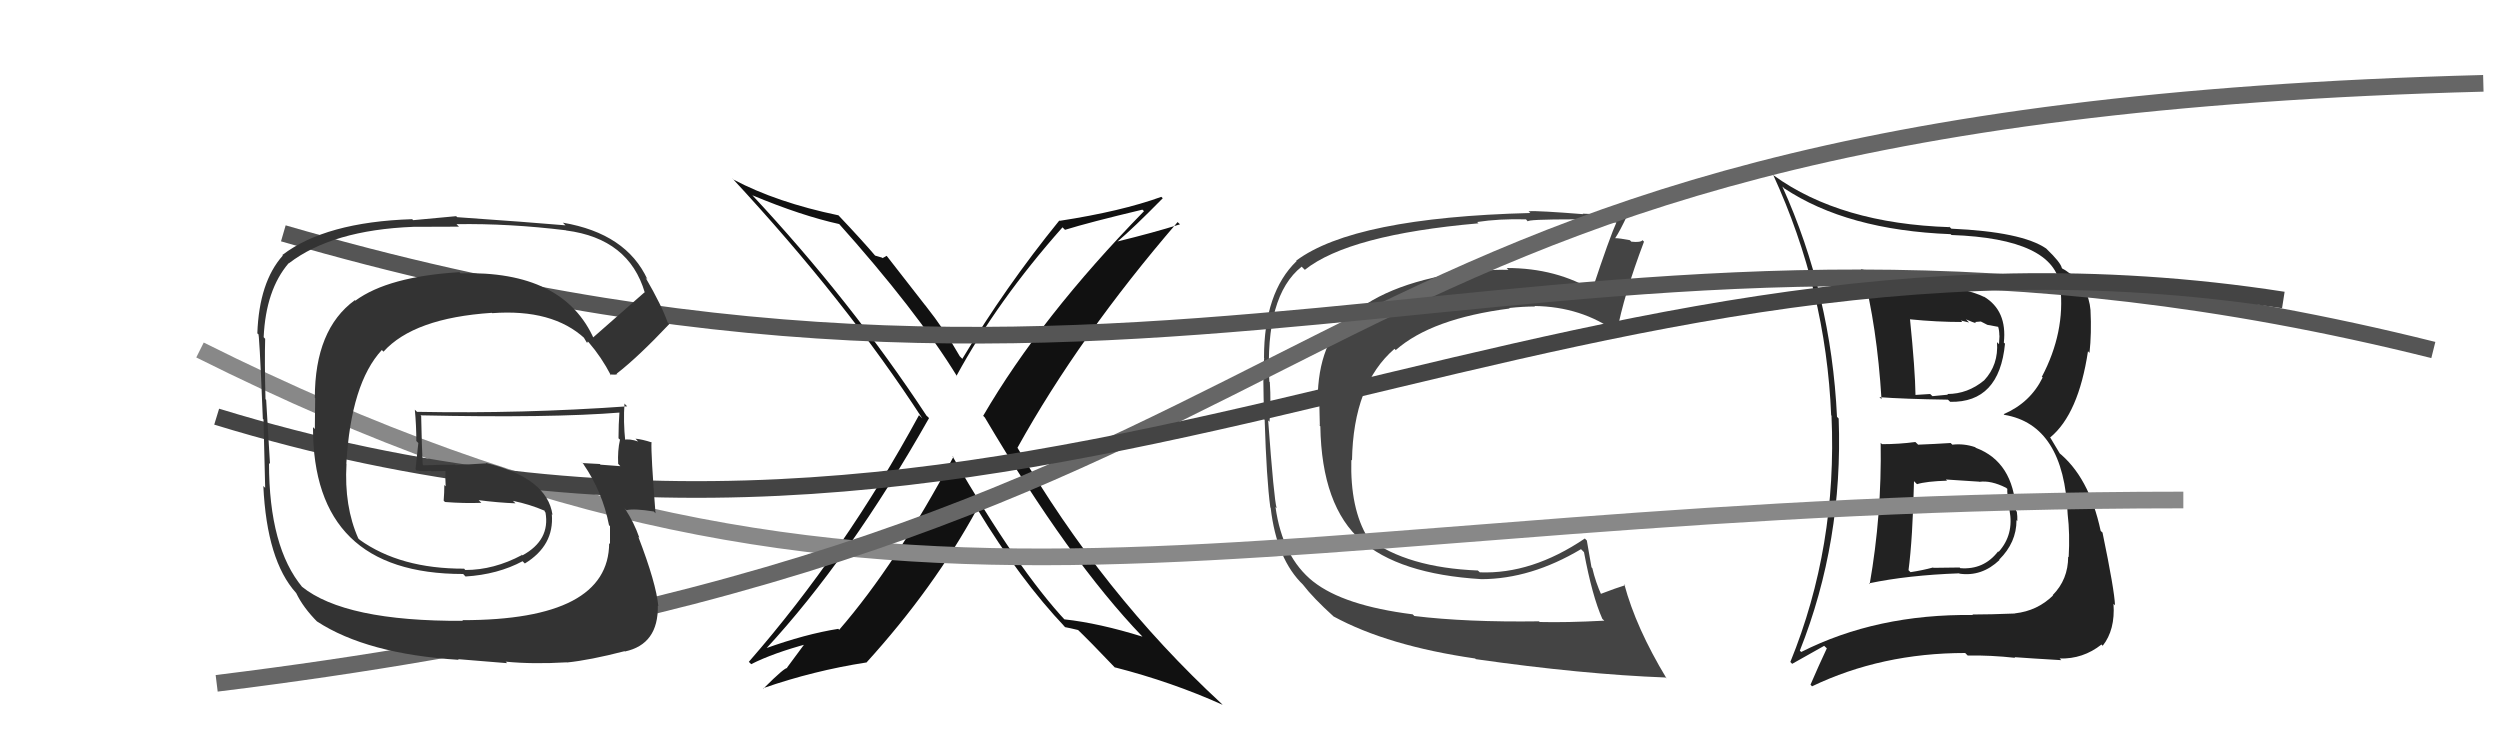
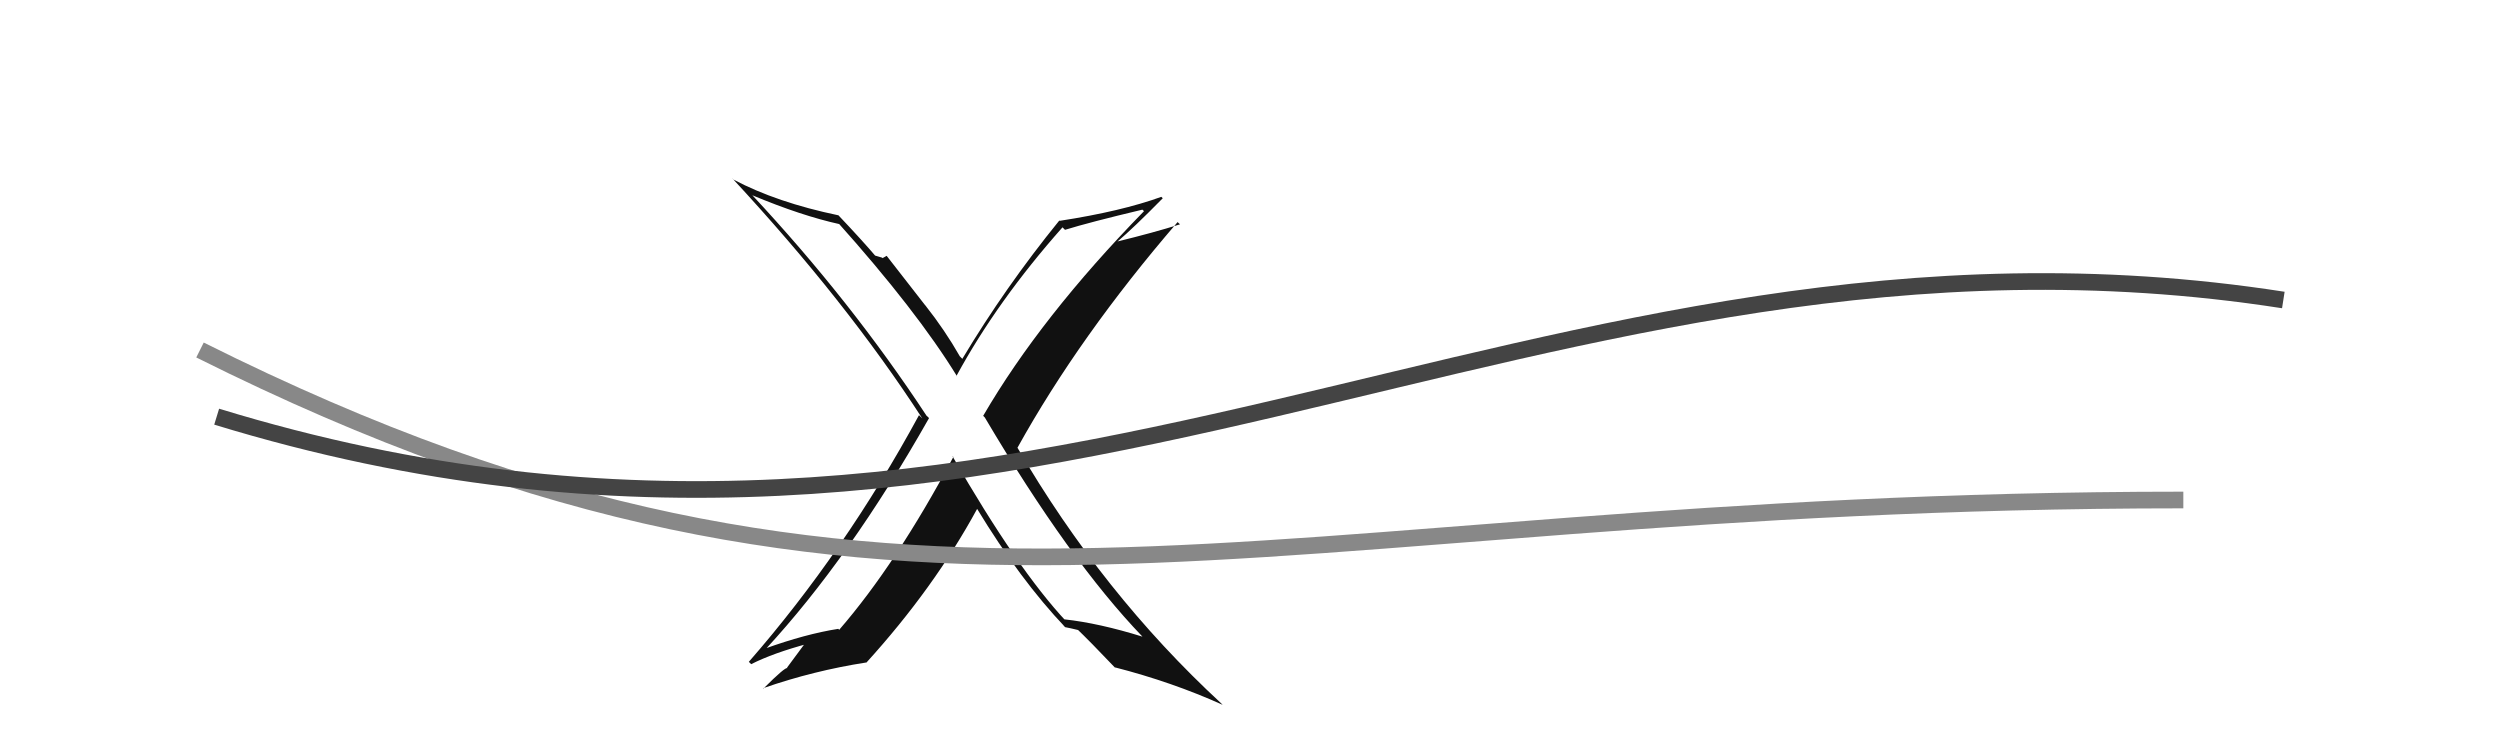
<svg xmlns="http://www.w3.org/2000/svg" width="150" height="44" viewBox="0,0,150,44">
-   <path fill="#444" d="M84.91 37.01L84.74 36.84L84.76 36.86Q80.62 36.34 78.79 34.89L78.88 34.98L78.80 34.90Q76.95 33.43 76.53 30.42L76.53 30.42L76.60 30.49Q76.44 29.98 76.09 25.23L76.12 25.25L76.17 25.31Q76.27 24.18 76.19 22.93L76.19 22.93L76.16 22.89Q75.89 17.75 78.10 16.00L78.21 16.11L78.29 16.19Q80.94 14.08 88.71 13.40L88.55 13.24L88.63 13.32Q89.92 13.12 91.56 13.16L91.62 13.23L91.68 13.29Q91.55 13.16 94.52 13.16L94.55 13.19L94.54 13.18Q95.41 13.21 97.12 13.36L97.08 13.32L97.02 13.26Q96.57 14.26 95.55 17.34L95.60 17.40L95.68 17.48Q93.41 16.08 90.40 16.08L90.40 16.08L90.51 16.19Q89.73 16.17 88.93 16.25L88.89 16.21L88.88 16.20Q83.84 16.72 81.33 18.70L81.37 18.74L81.31 18.67Q79.22 20.20 79.07 23.55L79.21 23.70L79.17 23.66Q79.15 24.29 79.19 25.54L79.08 25.44L79.22 25.58Q79.30 30.37 81.70 32.46L81.60 32.36L81.61 32.38Q83.91 34.45 88.89 34.75L88.75 34.61L88.89 34.75Q91.85 34.74 94.86 32.95L94.99 33.08L95.04 33.13Q95.53 35.76 96.14 37.13L96.17 37.16L96.26 37.24Q94.01 37.36 92.37 37.32L92.46 37.40L92.34 37.28Q87.98 37.34 84.86 36.96ZM99.94 40.66L99.98 40.70L99.99 40.70Q98.15 37.65 97.46 35.06L97.45 35.05L97.52 35.11Q96.99 35.27 96.00 35.65L96.09 35.74L96.11 35.76Q95.73 34.92 95.54 34.09L95.49 34.04L95.21 32.43L95.09 32.31Q91.91 34.46 88.79 34.34L88.75 34.30L88.67 34.23Q84.44 34.06 82.11 32.31L82.14 32.34L82.07 32.27Q81.00 30.51 81.08 27.58L81.09 27.60L81.12 27.62Q81.20 23.06 83.67 20.93L83.77 21.03L83.75 21.00Q85.90 19.11 90.58 18.51L90.63 18.56L90.55 18.48Q91.38 18.39 92.10 18.39L92.12 18.41L92.07 18.36Q94.89 18.40 96.99 19.93L96.90 19.84L97.01 19.95Q97.42 17.73 98.64 14.50L98.60 14.46L98.55 14.41Q98.44 14.56 97.88 14.50L97.78 14.40L97.79 14.41Q97.17 14.29 96.91 14.29L97.04 14.42L96.91 14.29Q97.20 13.86 97.66 12.87L97.57 12.79L97.74 12.95Q97.45 12.90 94.96 12.82L94.93 12.79L94.99 12.85Q92.36 12.64 91.71 12.67L91.83 12.79L91.82 12.78Q81.24 13.05 77.77 15.64L77.83 15.69L77.80 15.66Q75.84 17.55 75.84 21.47L75.78 21.40L75.85 21.48Q75.75 22.48 75.86 25.18L75.82 25.15L75.88 25.20Q75.99 28.74 76.22 30.45L76.28 30.51L76.24 30.47Q76.60 33.57 78.20 35.10L78.29 35.19L78.17 35.07Q78.79 35.88 80.05 37.02L80.06 37.03L80.02 36.99Q83.26 38.75 88.51 39.51L88.45 39.45L88.55 39.55Q94.94 40.46 99.93 40.65Z" />
-   <path fill="#222" d="M112.99 26.72L112.95 26.68L112.84 26.57Q112.91 30.90 112.18 35.05L112.16 35.02L112.14 35.00Q114.47 34.51 117.55 34.40L117.51 34.36L117.57 34.42Q118.91 34.61 119.97 33.60L119.90 33.53L119.95 33.58Q120.99 32.55 120.99 31.22L120.97 31.19L121.04 31.26Q121.05 30.97 121.01 30.70L120.91 30.60L120.96 30.65Q120.80 27.71 118.55 26.87L118.58 26.90L118.51 26.83Q117.83 26.60 117.14 26.68L117.05 26.59L117.04 26.58Q116.11 26.64 115.08 26.68L115.06 26.65L114.92 26.52Q113.95 26.65 112.92 26.65ZM111.73 16.24L111.76 16.28L111.75 16.26Q112.62 19.57 112.89 23.95L112.81 23.87L112.76 23.83Q114.21 23.94 116.87 23.98L116.92 24.02L117.01 24.11Q119.96 24.17 120.30 20.62L120.28 20.60L120.23 20.56Q120.44 18.64 119.04 17.80L118.98 17.75L119.06 17.83Q118.14 17.29 113.73 16.64L113.65 16.56L113.58 16.50Q112.55 16.38 111.64 16.15ZM108.11 39.16L108.13 39.17L107.99 39.04Q110.59 32.50 110.32 25.11L110.22 25.01L110.22 25.01Q109.87 17.66 106.94 11.19L107.10 11.34L107.04 11.29Q110.82 13.81 117.04 14.05L116.99 14.01L117.09 14.10Q123.28 14.32 123.62 17.21L123.55 17.14L123.62 17.21Q123.92 19.94 122.51 22.61L122.47 22.57L122.56 22.65Q121.82 24.16 120.22 24.85L120.14 24.77L120.26 24.89Q123.84 25.49 124.06 30.86L124.00 30.79L124.06 30.86Q124.20 32.02 124.12 33.43L124.10 33.41L124.09 33.40Q124.09 34.77 123.16 35.71L123.20 35.74L123.18 35.73Q122.24 36.65 120.91 36.80L120.85 36.75L120.91 36.81Q119.42 36.87 118.35 36.87L118.29 36.82L118.38 36.90Q112.60 36.83 108.07 39.12ZM120.82 39.38L120.78 39.34L120.87 39.43Q121.81 39.50 123.68 39.61L123.62 39.55L123.58 39.51Q124.98 39.55 126.09 38.67L126.22 38.81L126.16 38.75Q126.92 37.79 126.81 36.23L126.77 36.19L126.90 36.32Q126.87 35.42 126.15 31.95L126.10 31.91L126.04 31.85Q125.34 28.59 123.47 27.11L123.60 27.23L122.99 26.21L123.02 26.24Q124.71 24.84 125.28 21.07L125.31 21.11L125.37 21.17Q125.50 20.01 125.43 18.60L125.45 18.62L125.43 18.60Q125.31 17.22 124.20 16.38L124.29 16.47L124.33 16.51Q123.87 16.16 123.76 16.13L123.85 16.22L123.71 16.08Q123.64 15.75 122.81 14.95L122.78 14.92L122.77 14.91Q121.31 13.91 117.08 13.72L116.89 13.53L117.00 13.63Q110.43 13.42 106.43 10.53L106.39 10.48L106.39 10.49Q109.56 17.39 109.87 24.92L109.96 25.02L109.89 24.95Q110.24 32.80 107.42 39.72L107.53 39.83L109.45 38.75L109.61 38.90Q109.12 39.94 108.63 41.08L108.66 41.11L108.72 41.18Q112.89 39.18 117.91 39.18L118.00 39.27L118.06 39.33Q119.46 39.31 120.91 39.47ZM118.72 28.87L118.75 28.90L118.76 28.91Q119.46 28.81 120.37 29.27L120.40 29.30L120.44 29.33Q120.41 29.53 120.56 30.60L120.59 30.63L120.57 30.61Q120.85 32.07 119.92 33.11L119.89 33.09L119.89 33.08Q119.03 34.20 117.62 34.09L117.58 34.05L116.01 34.07L115.98 34.05Q115.35 34.22 114.63 34.33L114.52 34.22L114.51 34.22Q114.76 32.34 114.84 28.87L114.86 28.89L115.02 29.05Q115.57 28.88 116.83 28.84L116.78 28.80L116.76 28.77Q118.14 28.86 118.75 28.90ZM117.74 19.32L117.65 19.23L118.14 19.35L117.96 19.16Q118.38 19.35 118.57 19.39L118.50 19.32L118.85 19.29L119.24 19.49L119.89 19.61L119.89 19.61Q119.96 19.83 119.96 20.13L119.97 20.14L119.94 20.65L119.82 20.53Q119.92 21.89 119.05 22.82L119.04 22.81L119.05 22.82Q118.06 23.64 116.84 23.64L116.98 23.78L116.88 23.68Q115.94 23.77 115.94 23.77L115.97 23.79L115.81 23.64Q114.59 23.71 114.93 23.71L114.93 23.71L114.93 23.71Q114.91 22.20 114.60 19.15L114.49 19.04L114.61 19.16Q116.21 19.32 117.73 19.32Z" />
  <path fill="#111" d="M57.24 27.46L57.27 27.50L57.20 27.42Q53.78 33.83 50.35 37.79L50.29 37.72L50.30 37.73Q48.33 38.04 45.89 38.92L46.05 39.08L45.93 38.96Q50.98 33.50 55.74 25.09L55.72 25.06L55.59 24.94Q51.06 18.05 45.09 11.66L45.13 11.70L45.15 11.72Q48.10 12.95 50.38 13.45L50.34 13.40L50.19 13.26Q55.00 18.63 57.43 22.59L57.30 22.46L57.39 22.55Q59.83 18.06 63.75 13.64L63.87 13.76L63.90 13.79Q65.35 13.34 68.54 12.58L68.57 12.60L68.64 12.67Q62.45 19.01 58.99 24.95L58.96 24.92L59.09 25.05Q64.16 33.63 68.54 38.19L68.53 38.19L68.55 38.20Q65.95 37.39 63.86 37.16L63.82 37.13L63.99 37.30Q61.06 34.18 57.14 27.36ZM63.86 37.59L63.75 37.48L63.91 37.63Q64.23 37.69 64.68 37.80L64.70 37.81L64.54 37.66Q65.40 38.48 66.92 40.08L66.95 40.11L66.89 40.04Q70.32 40.92 73.36 42.29L73.27 42.20L73.26 42.19Q66.14 35.61 61.04 26.85L61.12 26.92L61.05 26.86Q64.76 20.17 70.66 13.32L70.65 13.32L70.80 13.46Q69.21 13.96 67.04 14.49L67.08 14.54L67.04 14.50Q68.01 13.68 69.77 11.89L69.76 11.89L69.68 11.81Q67.28 12.68 63.58 13.25L63.71 13.38L63.56 13.23Q60.32 17.22 57.74 21.53L57.68 21.47L57.59 21.38Q56.69 19.80 55.51 18.31L55.49 18.29L53.20 15.35L52.95 15.49L52.93 15.46Q52.72 15.40 52.49 15.33L52.41 15.25L52.58 15.42Q51.75 14.44 50.27 12.88L50.29 12.90L50.31 12.92Q46.61 12.15 44.02 10.78L43.93 10.69L43.91 10.67Q50.77 18.06 55.34 25.11L55.14 24.91L55.14 24.91Q50.68 33.12 44.93 39.71L44.96 39.74L45.07 39.85Q46.39 39.18 48.52 38.61L48.39 38.48L47.22 40.06L47.25 40.09Q47.14 39.98 45.81 41.31L45.91 41.41L45.79 41.29Q48.81 40.24 51.97 39.75L51.98 39.75L51.98 39.76Q56.04 35.29 58.63 30.53L58.51 30.41L58.62 30.52Q61.21 34.79 63.92 37.64Z" />
  <path d="M12 21 C54 42,74 30,131 30" stroke="#888" fill="none" />
-   <path d="M13 41 C86 32,72 7,149 5" stroke="#666" fill="none" />
-   <path d="M17 14 C72 30,94 8,146 21" stroke="#555" fill="none" />
  <path d="M13 25 C62 40,92 11,137 18" stroke="#444" fill="none" />
-   <path fill="#333" d="M35.66 20.39L35.53 20.25L35.66 20.39Q33.84 16.21 27.63 16.40L27.61 16.38L27.57 16.33Q23.30 16.59 21.32 18.04L21.22 17.94L21.29 18.01Q18.89 19.76 18.89 23.87L18.91 23.89L18.89 25.74L18.78 25.63Q18.76 34.44 27.78 34.44L27.79 34.44L27.93 34.59Q29.87 34.47 31.36 33.67L31.35 33.67L31.49 33.81Q33.26 32.73 33.11 30.86L33.09 30.84L33.15 30.89Q32.84 28.68 29.14 27.77L29.18 27.80L27.34 27.91L27.31 27.88Q26.37 27.88 25.42 27.92L25.38 27.89L25.36 27.87Q25.31 26.87 25.27 24.96L25.30 24.99L25.23 24.92Q33.05 25.09 37.24 24.75L37.19 24.69L37.17 24.67Q37.11 25.49 37.11 26.29L37.12 26.31L37.20 26.38Q37.05 27.03 37.09 27.83L37.23 27.98L37.22 27.97Q36.03 27.88 36.03 27.88L36.03 27.88L35.99 27.84Q34.56 27.77 34.94 27.77L35.11 27.95L35.00 27.84Q36.16 29.53 36.54 31.51L36.58 31.55L36.60 31.57Q36.60 32.18 36.60 32.64L36.55 32.59L36.55 32.58Q36.53 37.21 27.74 37.21L27.86 37.33L27.78 37.25Q20.69 37.29 18.10 35.19L18.04 35.12L18.15 35.24Q16.14 32.84 16.14 27.78L16.05 27.69L16.20 27.84Q16.13 26.70 15.97 24.00L15.97 23.99L15.93 23.95Q15.87 21.69 15.91 20.32L15.90 20.32L15.82 20.23Q15.95 17.39 17.32 15.79L17.36 15.83L17.33 15.80Q19.93 13.80 24.80 13.61L24.81 13.61L27.54 13.60L27.39 13.45Q30.54 13.40 33.97 13.82L33.97 13.83L33.98 13.83Q37.74 14.32 38.69 17.56L38.68 17.55L38.67 17.54Q37.64 18.45 35.55 20.28ZM36.93 22.46L37.04 22.46L37.00 22.42Q38.29 21.42 40.16 19.44L40.12 19.40L40.06 19.35Q39.72 18.36 38.73 16.65L38.89 16.81L38.85 16.77Q37.58 14.01 33.77 13.36L33.80 13.39L33.93 13.52Q31.73 13.33 27.43 13.03L27.37 12.97L24.79 13.21L24.73 13.15Q19.53 13.32 16.94 15.30L16.97 15.33L16.97 15.33Q15.55 16.92 15.44 20.00L15.51 20.07L15.49 20.06Q15.55 19.65 15.77 25.13L15.82 25.18L15.81 25.17Q15.84 26.53 15.91 29.27L15.93 29.29L15.80 29.16Q16.01 33.63 17.76 35.57L17.87 35.68L17.77 35.58Q18.19 36.46 19.07 37.34L19.05 37.32L19.01 37.28Q22.00 39.24 27.52 39.59L27.49 39.55L30.43 39.79L30.34 39.70Q31.98 39.86 34.00 39.74L33.91 39.66L34.01 39.75Q35.39 39.61 37.48 39.07L37.53 39.12L37.49 39.09Q39.51 38.66 39.47 36.34L39.42 36.29L39.50 36.37Q39.37 34.99 38.30 32.21L38.41 32.31L38.36 32.26Q38.04 31.34 37.51 30.54L37.42 30.45L37.59 30.61Q38.05 30.50 39.23 30.69L39.20 30.66L39.33 30.80Q39.05 27.20 39.09 26.52L38.96 26.39L39.12 26.55Q38.54 26.36 38.13 26.32L38.24 26.44L38.29 26.49Q37.78 26.31 37.40 26.39L37.45 26.44L37.52 26.51Q37.39 25.28 37.47 24.21L37.52 24.27L37.63 24.38Q31.30 24.83 25.02 24.71L24.96 24.65L24.89 24.58Q24.98 25.54 24.98 26.46L25.10 26.58L24.93 28.16L25.00 28.23Q25.44 28.29 25.86 28.25L25.84 28.24L25.89 28.28Q26.28 28.26 26.74 28.26L26.75 28.26L26.73 28.24Q26.71 28.68 26.74 29.18L26.68 29.12L26.66 29.10Q26.66 29.55 26.62 30.04L26.71 30.13L26.70 30.12Q27.85 30.21 28.88 30.17L28.79 30.08L28.72 30.01Q29.90 30.16 30.93 30.20L30.89 30.16L30.77 30.05Q31.79 30.26 32.67 30.64L32.71 30.69L32.66 30.68L32.73 30.75Q33.02 32.41 31.35 33.32L31.16 33.14L31.32 33.30Q29.63 34.20 27.92 34.20L27.88 34.16L27.85 34.12Q24.01 34.13 21.57 32.38L21.58 32.38L21.50 32.31Q20.64 30.38 20.79 27.83L20.81 27.85L20.78 27.82Q21.06 23.00 22.91 21.00L22.86 20.95L23.01 21.10Q24.83 19.08 29.51 18.77L29.56 18.82L29.53 18.79Q33.15 18.52 35.09 20.31L35.08 20.30L35.02 20.24Q35.08 20.34 35.20 20.54L35.23 20.57L35.27 20.49L35.33 20.55Q36.09 21.43 36.66 22.53L36.60 22.47L36.95 22.48Z" />
</svg>